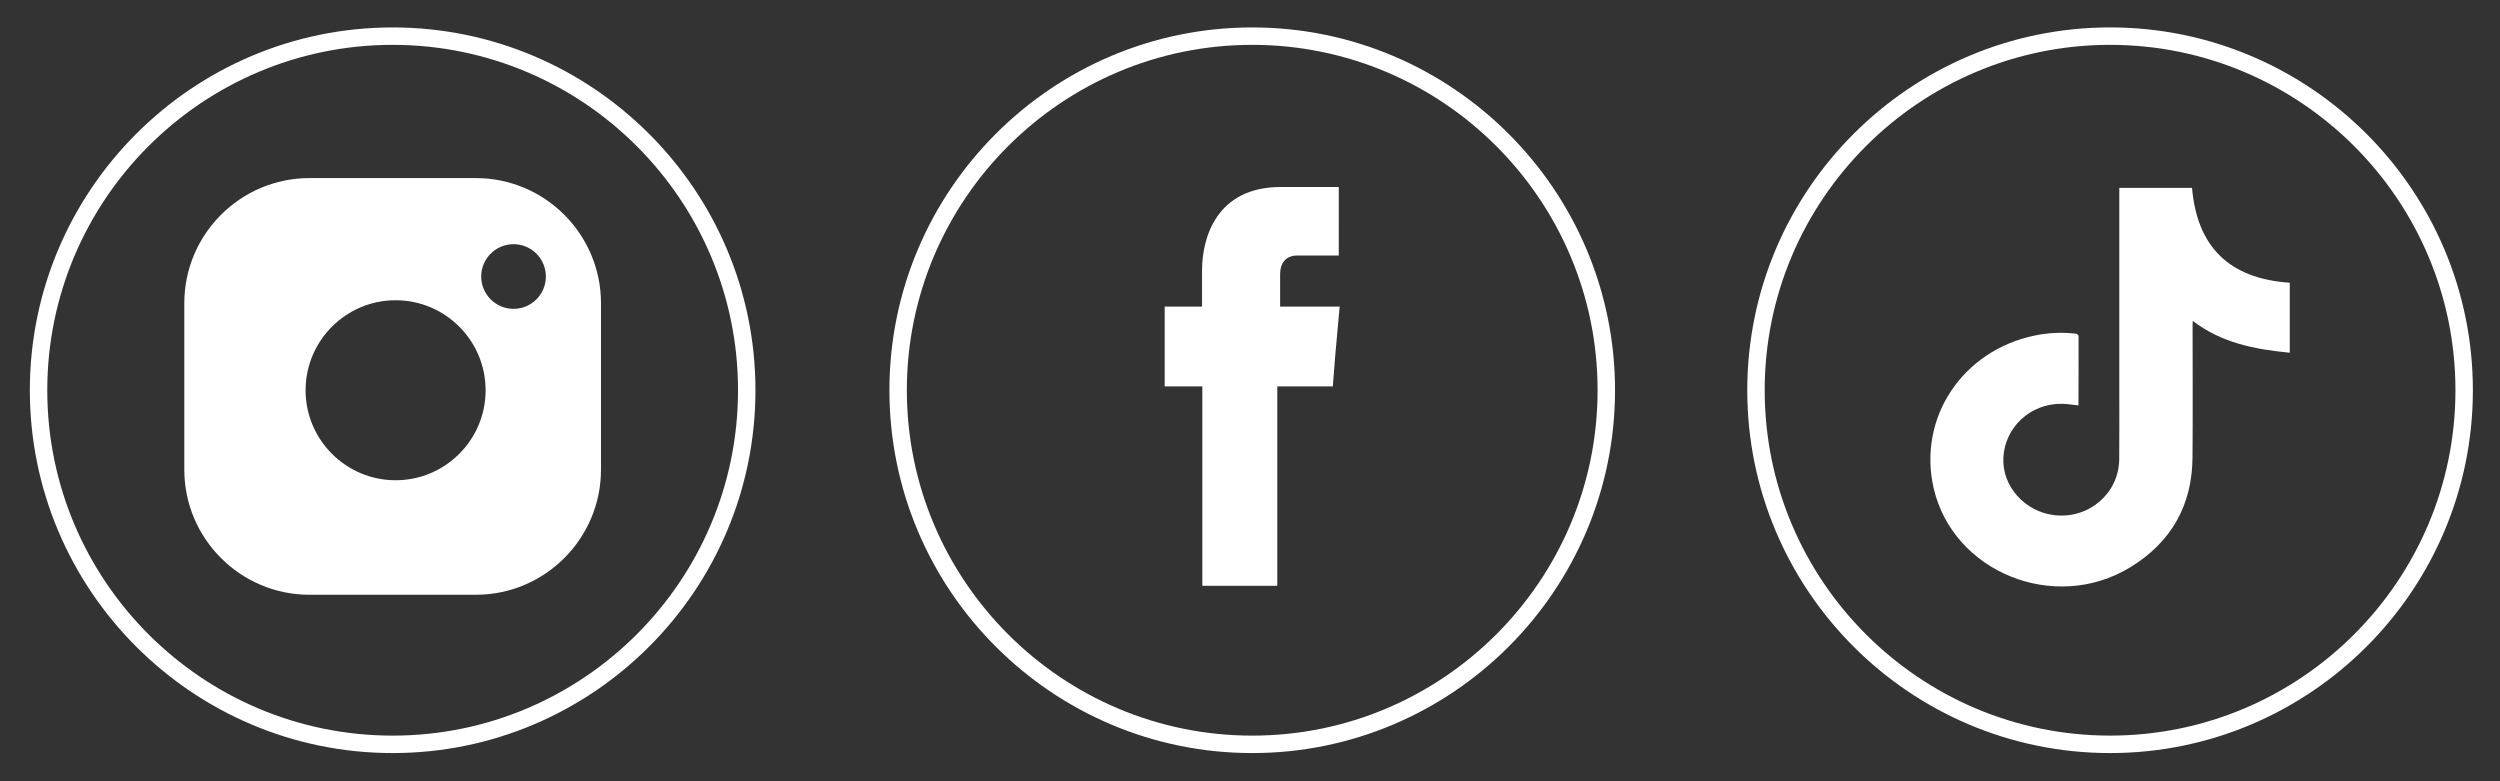
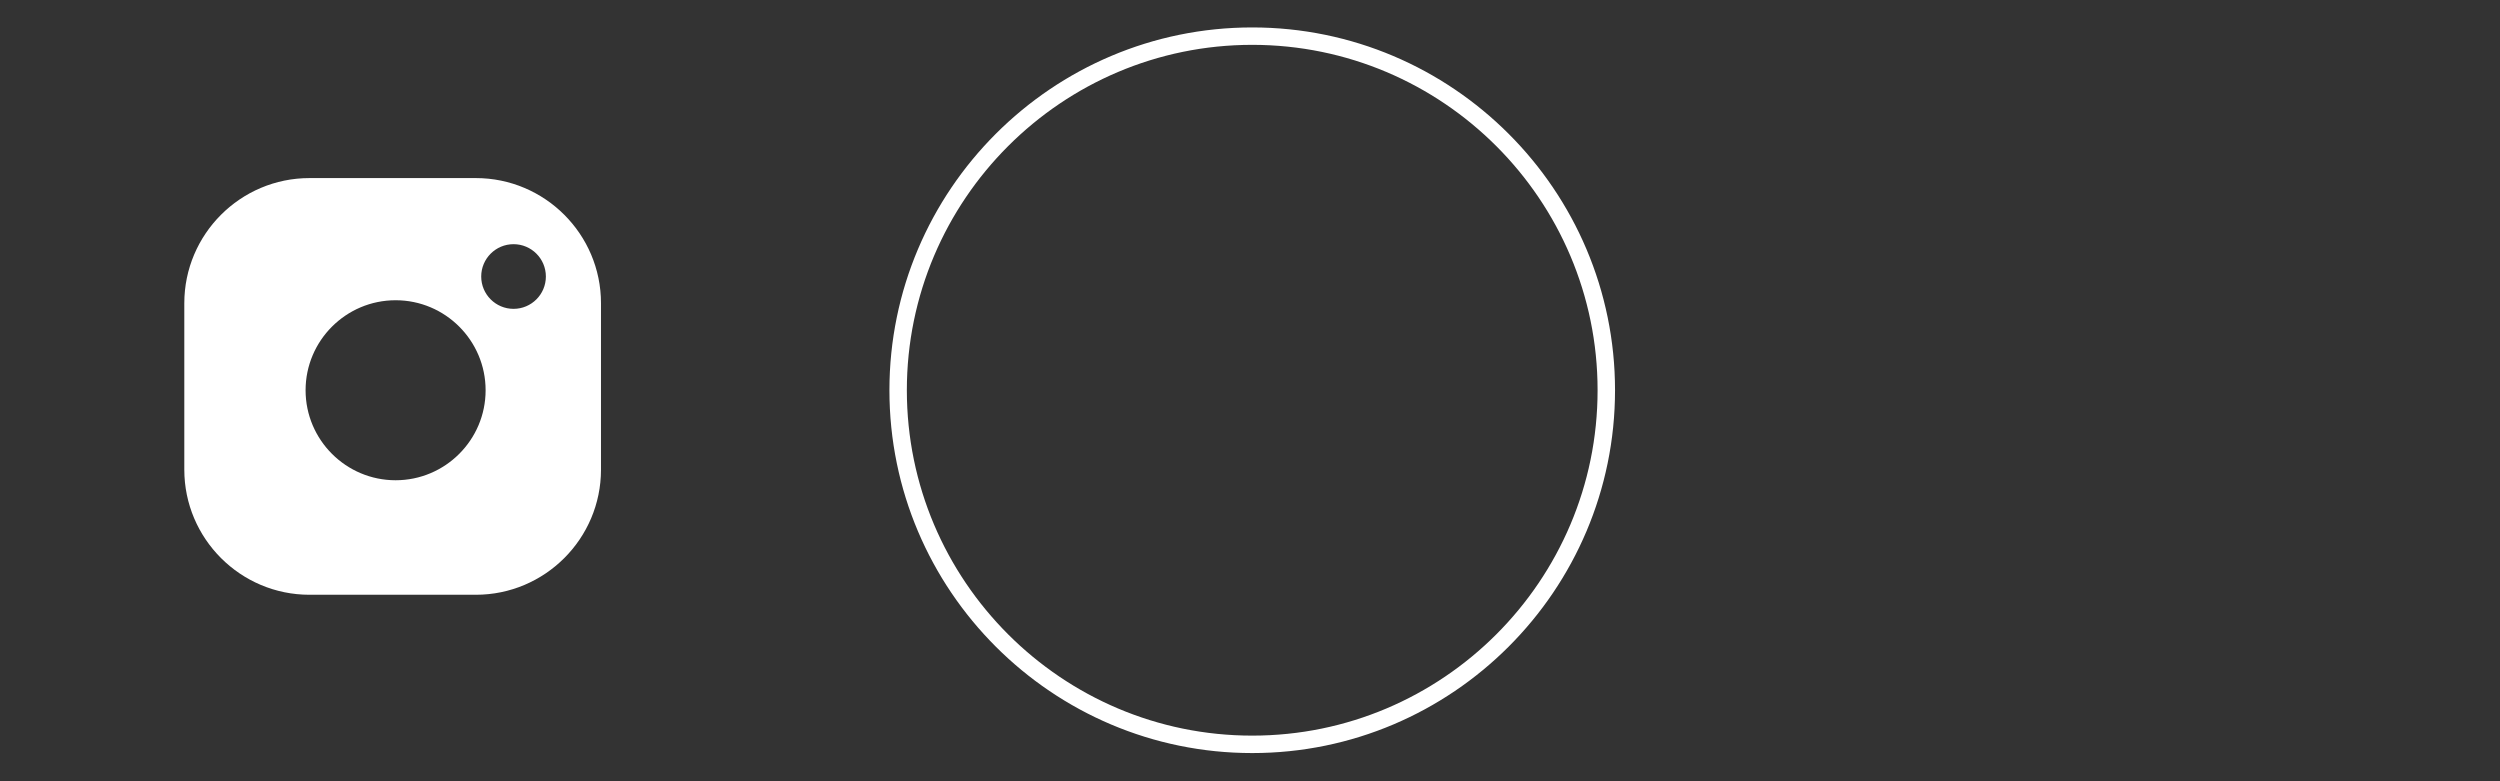
<svg xmlns="http://www.w3.org/2000/svg" version="1.1" id="Laag_1" x="0px" y="0px" width="129.677px" height="40.516px" viewBox="0 0 129.677 40.516" style="enable-background:new 0 0 129.677 40.516;" xml:space="preserve">
  <rect x="0" y="0" width="129.677" height="40.516" fill="#333333" stroke="none" />
  <style type="text/css">
	.st0{fill:#FFFFFF;}
</style>
  <g>
    <path class="st0" d="M28.315,14.343c0,0.926-0.751,1.677-1.677,1.677c-0.926,0-1.677-0.751-1.677-1.677   c0-0.926,0.751-1.677,1.677-1.677C27.564,12.666,28.315,13.417,28.315,14.343 M25.189,20.243   c0,2.574-2.094,4.668-4.669,4.668c-2.574,0-4.669-2.094-4.669-4.668c0-2.575,2.096-4.669,4.669-4.669   C23.095,15.573,25.189,17.667,25.189,20.243 M31.174,24.359v-8.63c0-3.579-2.913-6.492-6.492-6.492h-8.63   c-3.579,0-6.492,2.913-6.492,6.492v8.63c0,3.579,2.913,6.492,6.492,6.492h8.63   C28.262,30.851,31.174,27.939,31.174,24.359" />
-     <path class="st0" d="M66.401,15.903v-1.664c0-0.795,0.505-0.986,0.863-0.986h2.179V9.7h-3.011   c-3.335,0-4.082,2.634-4.082,4.332v1.871h-1.937v2.495v1.646h1.953v10.343h3.888V20.044h2.88l0.128-1.628   l0.228-2.513H66.401z" />
-     <path class="st0" d="M20.367,39.062c-10.377,0-18.819-8.443-18.819-18.819c0-10.378,8.442-18.82,18.819-18.82   c10.377,0,18.819,8.443,18.819,18.82C39.186,30.619,30.744,39.062,20.367,39.062z M20.367,2.326   c-9.878,0-17.915,8.037-17.915,17.916c0,9.878,8.037,17.915,17.915,17.915c9.878,0,17.915-8.036,17.915-17.915   C38.282,10.363,30.245,2.326,20.367,2.326z" />
    <path class="st0" d="M64.954,39.062c-10.377,0-18.819-8.443-18.819-18.819c0-10.378,8.442-18.82,18.819-18.82   c10.377,0,18.819,8.443,18.819,18.82C83.772,30.619,75.33,39.062,64.954,39.062z M64.954,2.326   c-9.878,0-17.915,8.037-17.915,17.916c0,9.878,8.037,17.915,17.915,17.915c9.878,0,17.914-8.036,17.914-17.915   C82.868,10.363,74.832,2.326,64.954,2.326z" />
-     <path class="st0" d="M109.451,39.062c-10.377,0-18.819-8.442-18.819-18.819c0-10.378,8.443-18.821,18.819-18.821   s18.819,8.443,18.819,18.821C128.27,30.619,119.828,39.062,109.451,39.062z M109.451,2.326   c-9.878,0-17.915,8.037-17.915,17.916c0,9.878,8.036,17.914,17.915,17.914s17.915-8.036,17.915-17.914   C127.366,10.364,119.329,2.326,109.451,2.326z" />
-     <path class="st0" d="M109.93,9.744h3.772c0.26,3.014,1.887,4.71,5.071,4.921v3.631   c-1.808-0.175-3.547-0.506-5.031-1.653c-0.004,0.082-0.009,0.148-0.011,0.214c0,2.295,0.016,4.593-0.004,6.89   c-0.021,2.447-1.088,4.373-3.235,5.682c-3.913,2.385-9.178,0.257-10.189-4.097c-0.845-3.64,1.478-7.154,5.247-7.929   c0.706-0.146,1.421-0.178,2.138-0.093c0.048,0.005,0.128,0.075,0.128,0.114c0.004,1.198,0,2.397-0.004,3.596   c0,0.005-0.004,0.011-0.004,0.009c-0.298-0.029-0.594-0.084-0.888-0.084c-1.612-0.004-2.92,1.216-3.003,2.784   c-0.08,1.489,1.109,2.825,2.672,2.996c1.775,0.194,3.323-1.147,3.337-2.904c0.011-1.211,0.004-2.422,0.004-3.635   c0-3.394,0-6.788,0-10.182V9.744z" />
  </g>
</svg>